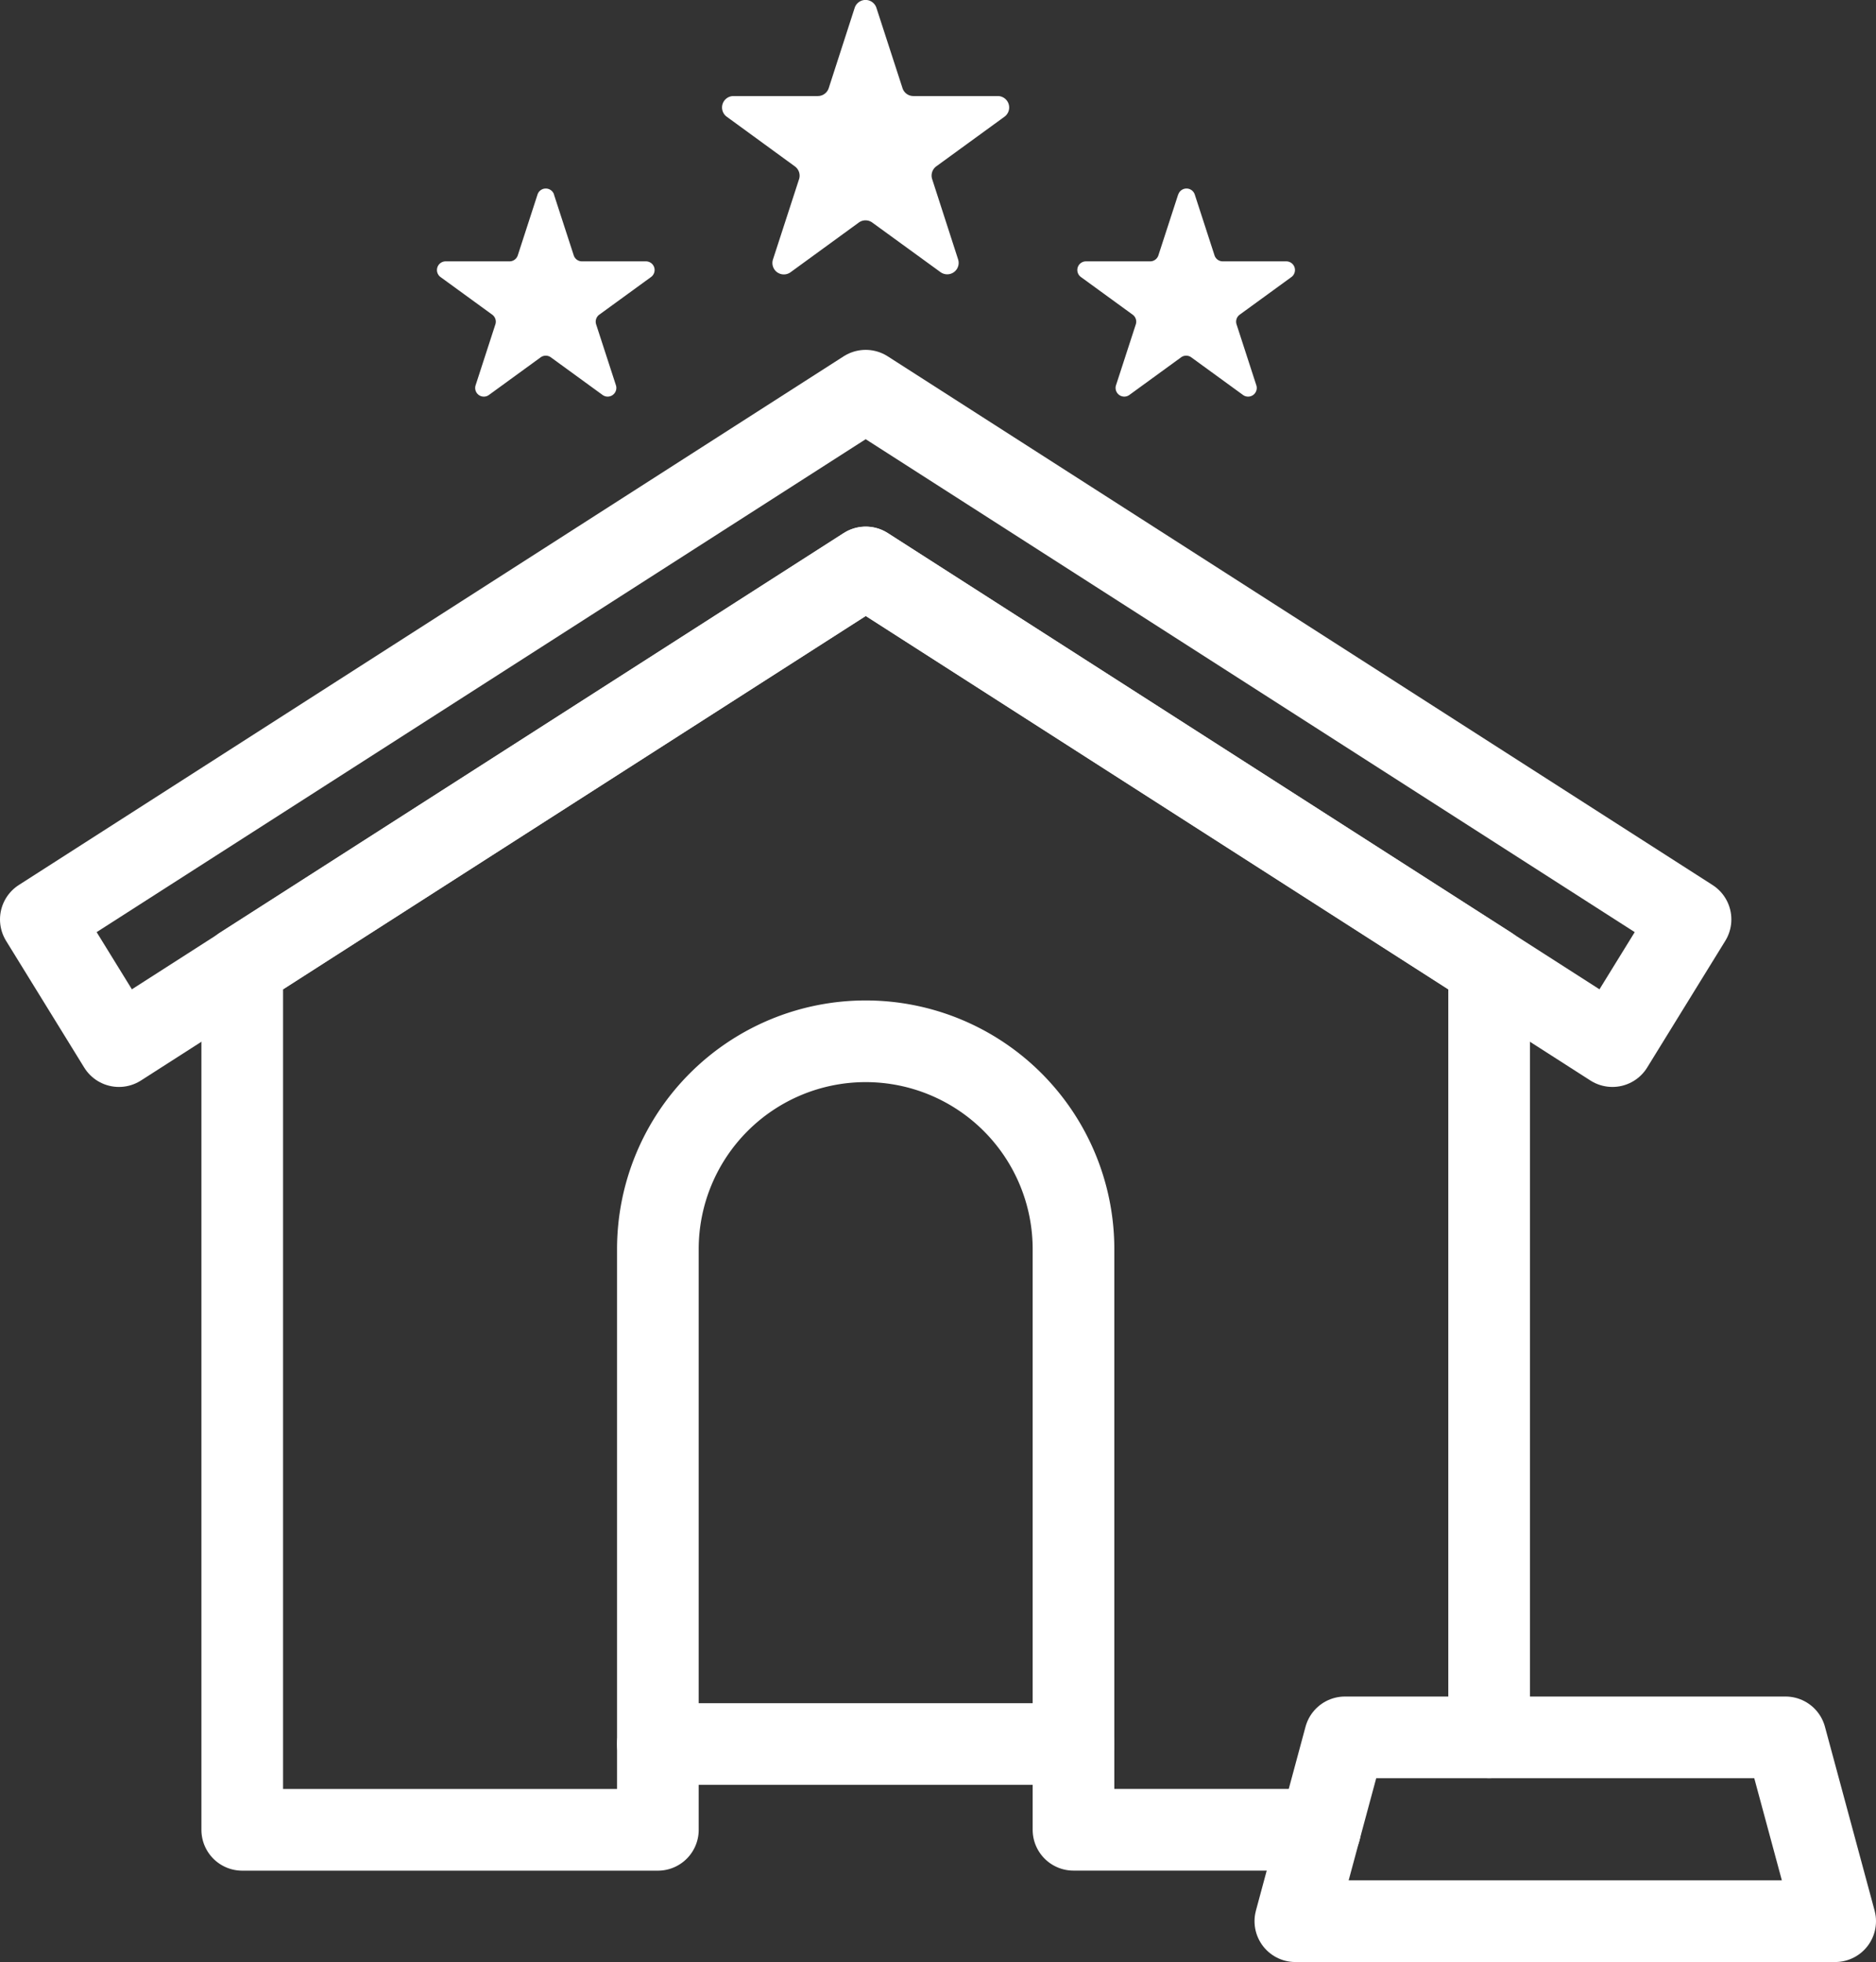
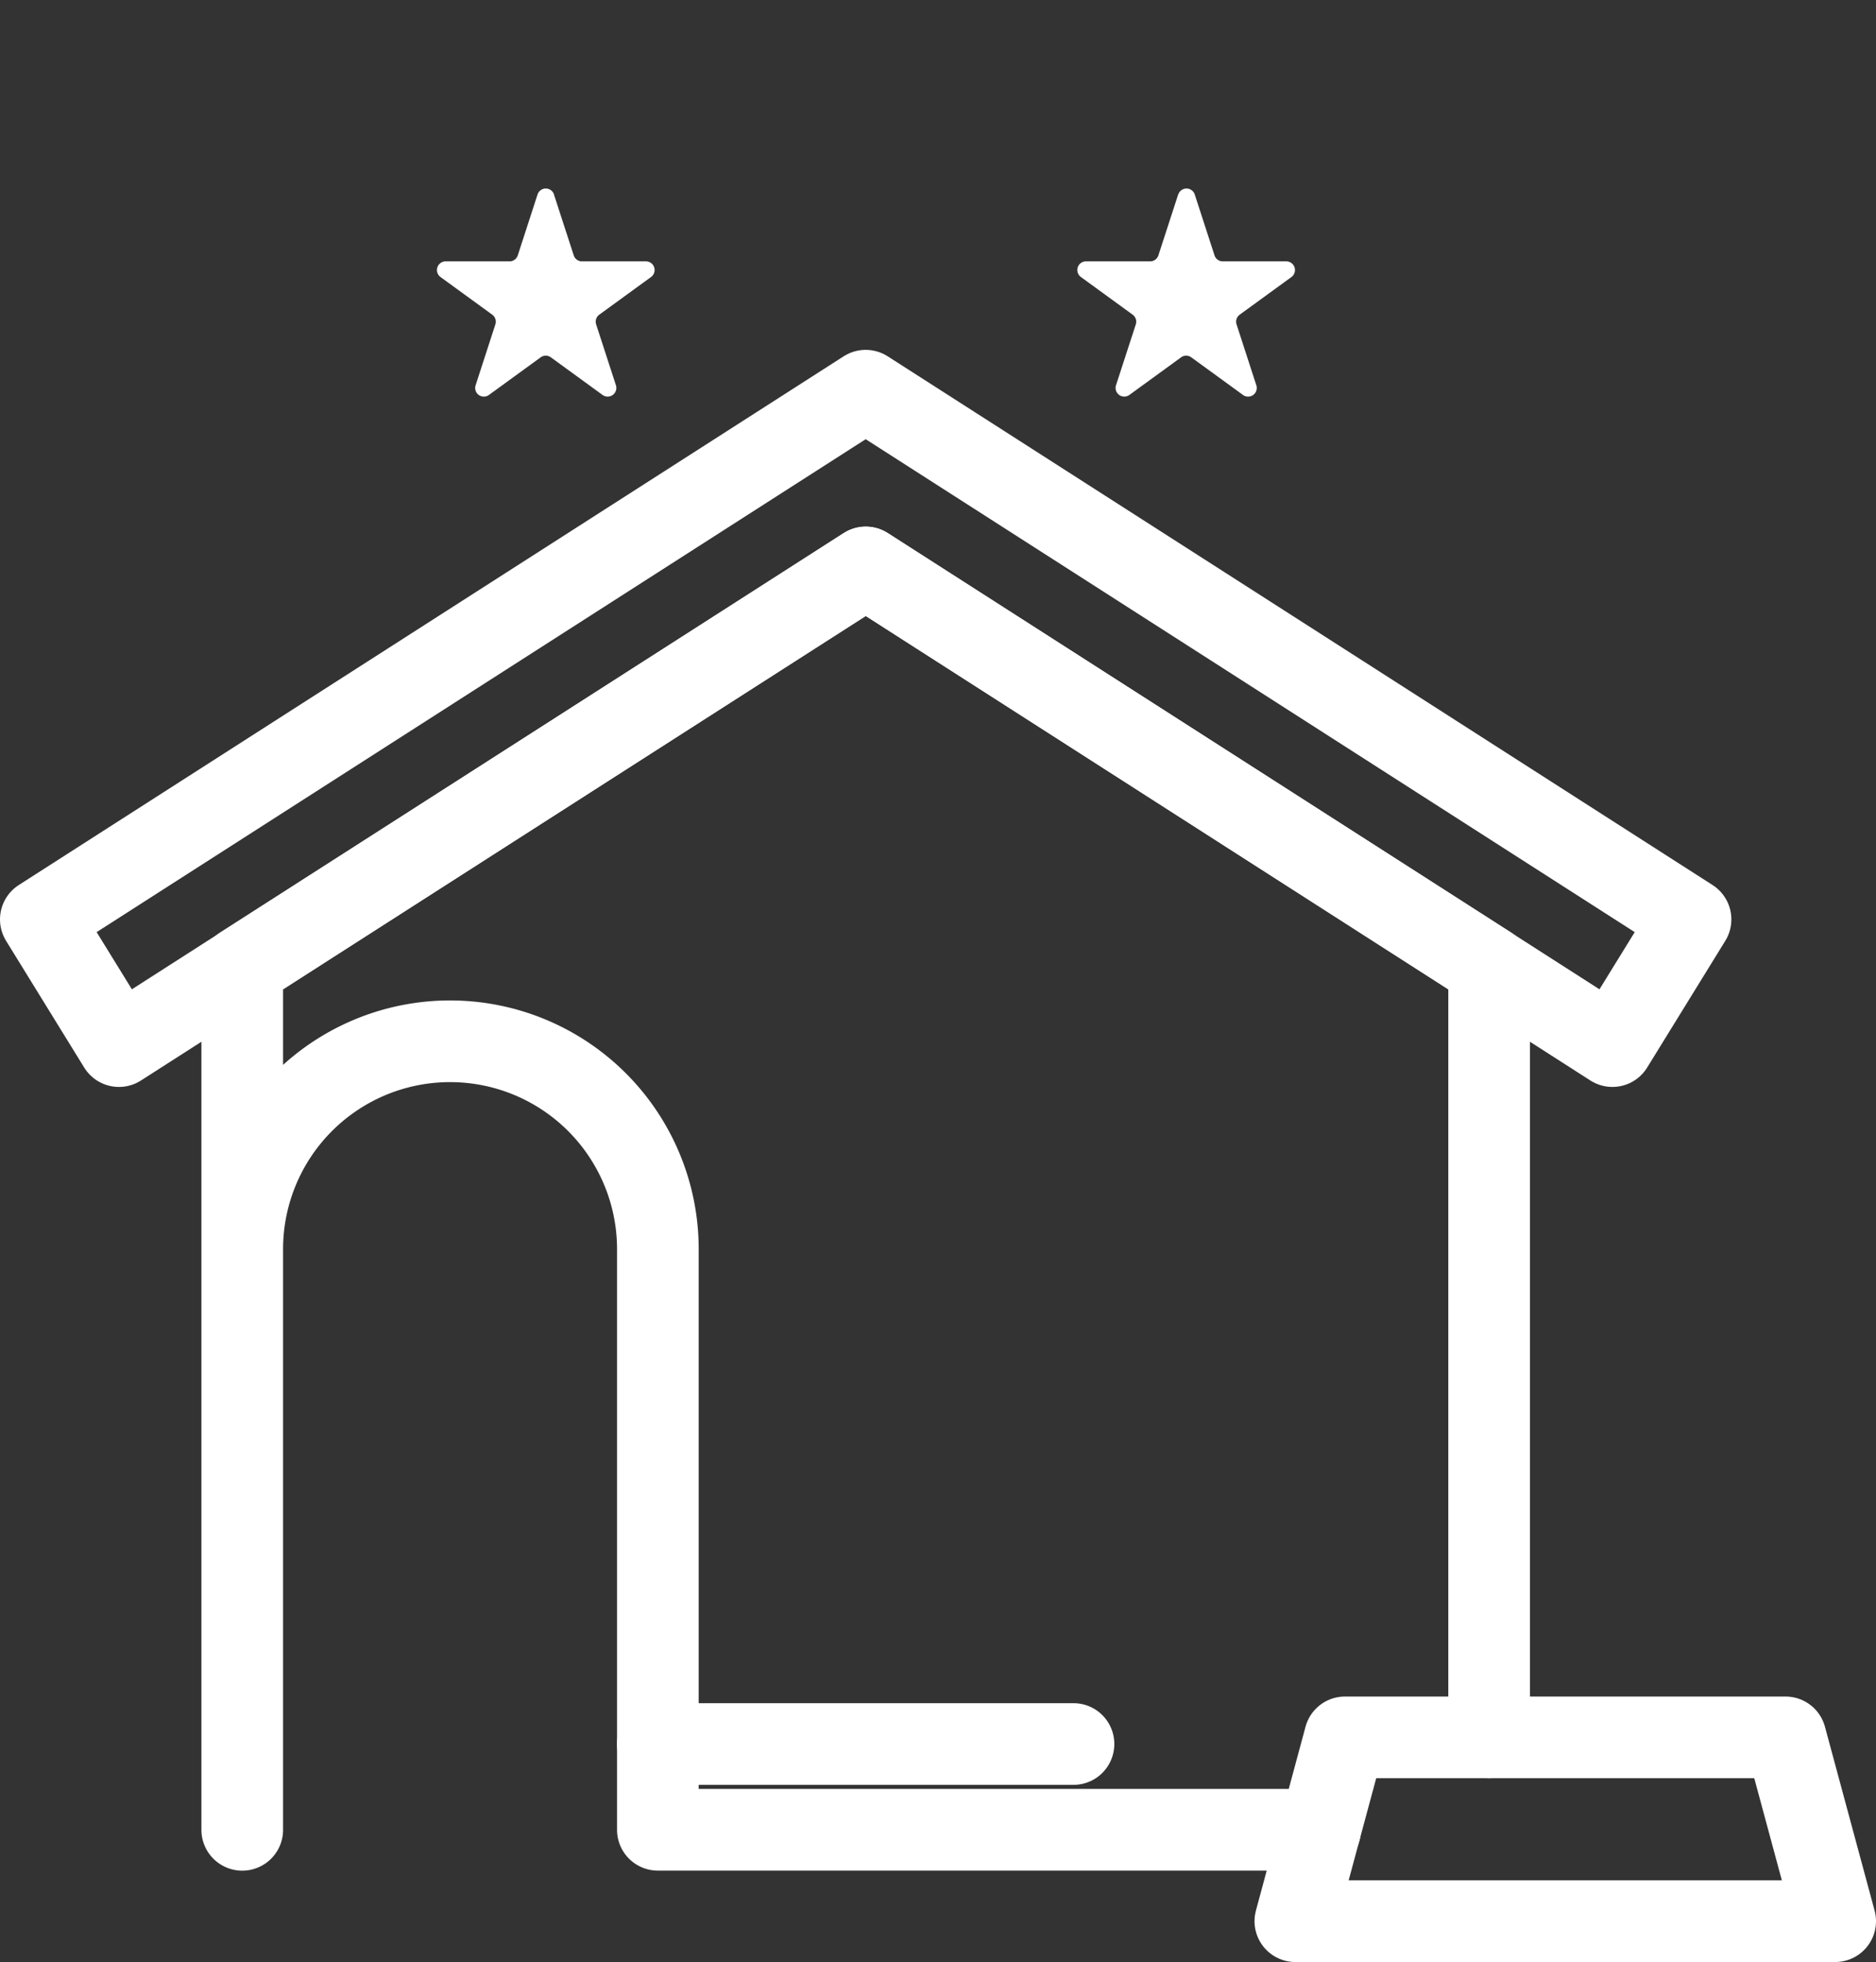
<svg xmlns="http://www.w3.org/2000/svg" id="Groupe_277" data-name="Groupe 277" width="68.924" height="72.068" viewBox="0 0 68.924 72.068">
  <rect x="0" y="0" width="68.924" height="72.068" fill="#333333" stroke="none" />
  <defs>
    <clipPath id="clip-path">
      <rect id="Rectangle_274" data-name="Rectangle 274" width="68.924" height="72.068" transform="translate(0 0)" fill="none" />
    </clipPath>
  </defs>
  <g id="Groupe_276" data-name="Groupe 276" clip-path="url(#clip-path)">
    <path id="Tracé_325" data-name="Tracé 325" d="M31.805,20.842,59.24,38.425l2.87-4.654L31.805,14.351,1.5,33.771l2.87,4.654Z" fill="none" stroke="#fff" stroke-linecap="round" stroke-linejoin="round" stroke-width="3" />
-     <path id="Tracé_326" data-name="Tracé 326" d="M54.71,63.816v-28.3l-22.9-14.67L8.9,35.512v31.7H24.17V45.883a7.635,7.635,0,0,1,15.27,0V67.21H48.5" fill="none" stroke="#fff" stroke-linecap="round" stroke-linejoin="round" stroke-width="3" />
+     <path id="Tracé_326" data-name="Tracé 326" d="M54.71,63.816v-28.3l-22.9-14.67L8.9,35.512v31.7V45.883a7.635,7.635,0,0,1,15.27,0V67.21H48.5" fill="none" stroke="#fff" stroke-linecap="round" stroke-linejoin="round" stroke-width="3" />
    <path id="Tracé_327" data-name="Tracé 327" d="M67.424,70.568H47.591l1.822-6.752H65.6Z" fill="none" stroke="#fff" stroke-linecap="round" stroke-linejoin="round" stroke-width="3" />
    <line id="Ligne_69" data-name="Ligne 69" x2="15.27" transform="translate(24.17 64.06)" fill="none" stroke="#fff" stroke-linecap="round" stroke-linejoin="round" stroke-width="3" />
-     <path id="Tracé_328" data-name="Tracé 328" d="M32.2.29l.958,2.948a.419.419,0,0,0,.4.29h3.1a.42.42,0,0,1,.247.759L34.4,6.109a.421.421,0,0,0-.153.469L35.2,9.526a.42.42,0,0,1-.646.47L32.046,8.174a.419.419,0,0,0-.493,0L29.045,10a.42.42,0,0,1-.646-.47l.958-2.948a.42.42,0,0,0-.152-.469L26.7,4.287a.42.42,0,0,1,.247-.759h3.1a.421.421,0,0,0,.4-.29L31.4.29a.42.42,0,0,1,.8,0" fill="#fff" />
    <path id="Tracé_329" data-name="Tracé 329" d="M20.352,7.144l.727,2.236a.318.318,0,0,0,.3.22h2.352a.318.318,0,0,1,.187.576l-1.9,1.382a.319.319,0,0,0-.116.357l.727,2.236a.319.319,0,0,1-.491.356l-1.9-1.382a.318.318,0,0,0-.374,0l-1.9,1.382a.318.318,0,0,1-.49-.356l.726-2.236a.319.319,0,0,0-.116-.357l-1.9-1.382a.319.319,0,0,1,.187-.576h2.352a.319.319,0,0,0,.3-.22l.726-2.236a.319.319,0,0,1,.606,0" fill="#fff" />
    <path id="Tracé_330" data-name="Tracé 330" d="M43.286,7.144,42.559,9.38a.318.318,0,0,1-.3.22H39.9a.318.318,0,0,0-.187.576l1.9,1.382a.319.319,0,0,1,.116.357l-.727,2.236a.319.319,0,0,0,.491.356l1.9-1.382a.318.318,0,0,1,.374,0l1.9,1.382a.318.318,0,0,0,.49-.356l-.726-2.236a.319.319,0,0,1,.116-.357l1.9-1.382a.319.319,0,0,0-.187-.576H44.921a.319.319,0,0,1-.3-.22l-.726-2.236a.319.319,0,0,0-.606,0" fill="#fff" />
  </g>
</svg>